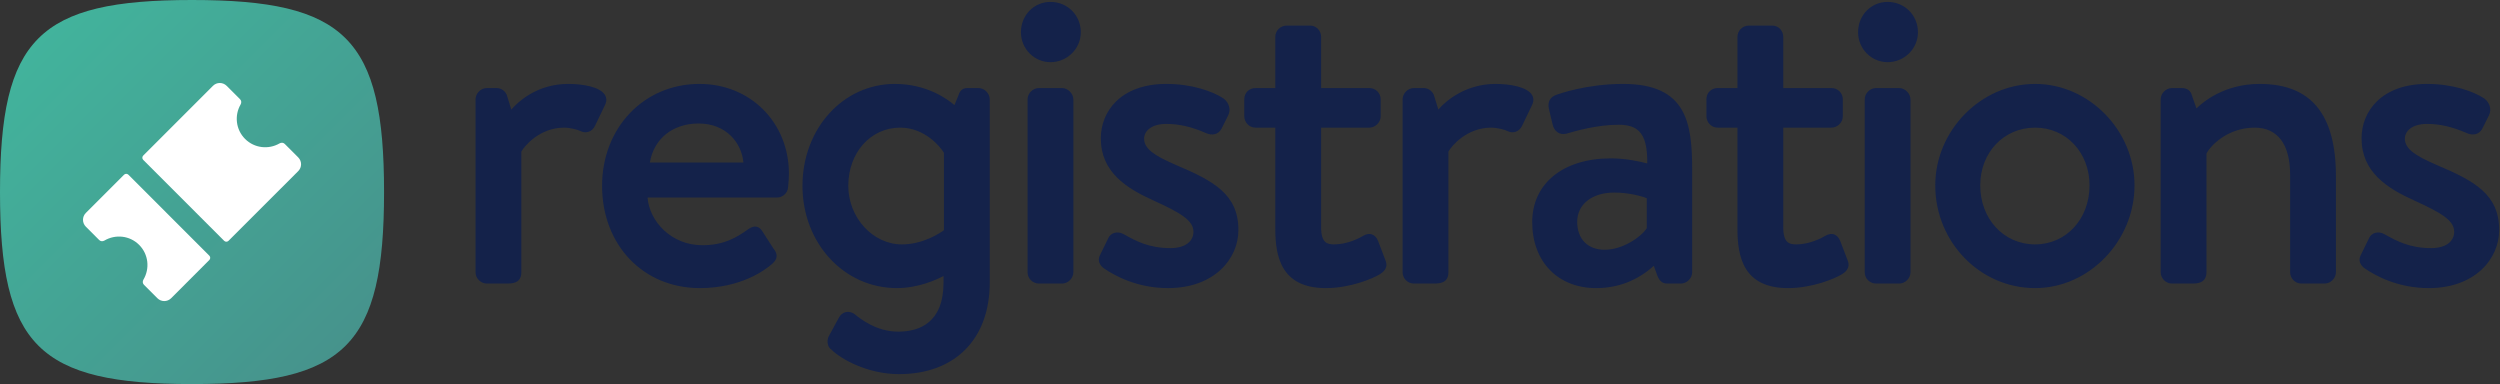
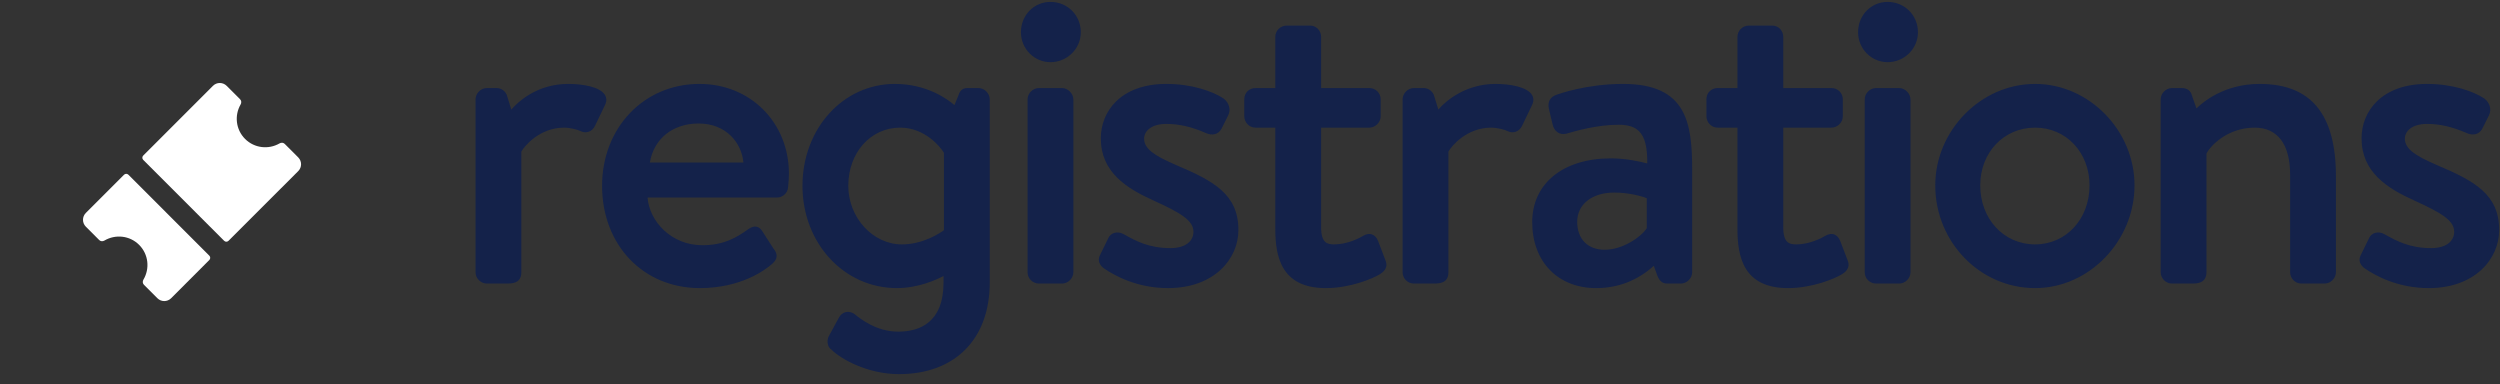
<svg xmlns="http://www.w3.org/2000/svg" width="345" height="53" viewBox="0 0 345 53" fill="none">
  <rect x="0" y="0" width="345" height="53" fill="#333333" stroke="none" />
  <path fill-rule="evenodd" clip-rule="evenodd" d="M140.889 4.45C140.889 2.101 142.679 0.263 144.962 0.263C147.312 0.263 149.151 2.101 149.151 4.45C149.151 6.727 147.272 8.58 144.962 8.58C142.718 8.58 140.889 6.727 140.889 4.45ZM256.415 4.45C256.415 2.101 258.205 0.263 260.488 0.263C262.838 0.263 264.677 2.101 264.677 4.45C264.677 6.727 262.797 8.58 260.488 8.58C258.243 8.58 256.415 6.727 256.415 4.45ZM294.563 25.583C294.563 33.268 288.28 39.758 280.844 39.758C273.246 39.758 267.066 33.4 267.066 25.583C267.066 17.993 273.377 11.58 280.844 11.58C288.28 11.58 294.563 17.993 294.563 25.583ZM311.834 11.58C307.02 11.58 304.084 14.004 303.11 14.962L302.488 13.189C302.345 12.54 301.828 12.151 301.104 12.151H299.734C298.902 12.151 298.173 12.881 298.173 13.711V37.569C298.173 38.417 298.888 39.13 299.734 39.13H302.645C303.887 39.13 304.492 38.621 304.492 37.569V21.2C304.981 20.185 307.34 17.614 311.15 17.614C314.303 17.614 316.038 19.918 316.038 24.101V37.569C316.038 38.431 316.739 39.13 317.599 39.13H320.796C321.629 39.13 322.359 38.403 322.359 37.569V24.327C322.359 15.749 318.914 11.58 311.834 11.58ZM336.196 22.735C333.391 21.514 331.873 20.578 331.873 19.133C331.873 18.122 332.818 17.101 334.932 17.101C336.72 17.101 338.424 17.498 340.459 18.387C341.186 18.705 342.116 18.629 342.568 17.73L343.482 15.904C343.875 15.121 343.596 14.143 342.805 13.57C341.331 12.608 338.487 11.58 334.932 11.58C328.688 11.58 325.894 15.345 325.894 19.078C325.894 23.748 329.41 25.976 333.21 27.69C336.916 29.368 338.679 30.438 338.679 31.975C338.679 33.372 337.462 34.24 335.503 34.24C332.51 34.24 330.67 33.216 329.191 32.393L329.188 32.391L329.094 32.34C328.658 32.083 328.183 32.012 327.755 32.142C327.402 32.248 327.117 32.485 326.954 32.813L325.757 35.263C325.384 36.003 325.82 36.672 326.308 37.02L326.312 37.022C327.787 38.044 330.898 39.758 335.161 39.758C341.545 39.758 344.886 35.73 344.886 31.749C344.886 26.785 341.443 24.957 336.196 22.735ZM273.273 25.582C273.273 21.038 276.528 17.614 280.844 17.614C285.127 17.614 288.355 21.038 288.355 25.582C288.355 30.226 285.127 33.726 280.844 33.726C276.528 33.726 273.273 30.226 273.273 25.582ZM262.088 12.151H258.892C258.06 12.151 257.33 12.881 257.33 13.71V37.569C257.33 38.431 258.029 39.13 258.892 39.13H262.088C262.92 39.13 263.649 38.402 263.649 37.569V13.71C263.649 12.909 262.889 12.151 262.088 12.151ZM253.102 32.344C253.465 32.471 253.763 32.787 253.942 33.231L254.97 35.92C255.442 37.053 254.523 37.636 254.219 37.828C253.223 38.458 250.083 39.758 246.75 39.758C240.562 39.758 239.767 35.388 239.767 31.578V17.614H237.047C236.083 17.614 235.486 16.803 235.486 16.053V13.711C235.486 12.808 236.142 12.151 237.047 12.151H239.767V5.094C239.767 4.232 240.468 3.533 241.328 3.533H244.584C245.427 3.533 246.088 4.218 246.088 5.094V12.151H252.746C253.62 12.151 254.307 12.836 254.307 13.711V16.053C254.307 16.885 253.577 17.614 252.746 17.614H246.088V31.349C246.088 33.545 246.942 33.726 247.894 33.726C249.698 33.726 251.339 32.878 251.961 32.511C252.466 32.224 252.862 32.261 253.102 32.344ZM227.257 31.488V27.364C226.694 27.111 224.839 26.573 222.768 26.573C219.708 26.573 217.653 28.194 217.653 30.605C217.653 32.988 219.111 34.466 221.455 34.466C223.881 34.466 226.431 32.756 227.257 31.488ZM233.521 37.569V23.53C233.521 16.992 232.801 11.58 223.967 11.58C218.942 11.58 215.076 12.976 214.796 13.077L214.785 13.081C213.903 13.405 213.558 14.02 213.74 14.981L214.251 17.147C214.48 18.14 215.207 18.656 216.121 18.458C217.395 18.085 220.379 17.215 223.396 17.215C224.688 17.215 225.61 17.516 226.215 18.138C227 18.943 227.344 20.313 227.322 22.555C226.496 22.331 224.47 21.854 222.313 21.854C215.713 21.854 211.446 25.311 211.446 30.665C211.446 36.103 214.987 39.758 220.257 39.758C223.276 39.758 225.958 38.725 228.229 36.682L228.708 38.029C228.983 38.692 229.322 39.13 230.074 39.13H231.957C232.789 39.13 233.521 38.403 233.521 37.569ZM211.408 13.085C210.71 11.976 208.346 11.58 206.367 11.58C202.357 11.58 199.609 13.812 198.492 15.115L197.931 13.303C197.789 12.657 197.157 12.151 196.492 12.151H195.122C194.291 12.151 193.559 12.881 193.559 13.711V37.569C193.559 38.431 194.26 39.13 195.122 39.13H197.746C198.596 39.13 199.88 39.13 199.88 37.569V20.921C200.302 20.164 202.394 17.614 205.794 17.614C206.579 17.614 207.714 17.9 208.054 18.095C208.419 18.277 208.821 18.305 209.178 18.181C209.563 18.046 209.871 17.749 210.064 17.325L211.434 14.473C211.738 13.845 211.587 13.372 211.408 13.085ZM189.327 32.344C189.69 32.471 189.985 32.787 190.167 33.231L191.194 35.92C191.666 37.051 190.749 37.634 190.445 37.827L190.444 37.828C189.447 38.458 186.308 39.758 182.975 39.758C176.786 39.758 175.991 35.388 175.991 31.578V17.614H173.272C172.308 17.614 171.711 16.803 171.711 16.053V13.711C171.711 12.808 172.367 12.151 173.272 12.151H175.991V5.094C175.991 4.232 176.693 3.533 177.553 3.533H180.806C181.652 3.533 182.313 4.218 182.313 5.094V12.151H188.968C189.845 12.151 190.532 12.836 190.532 13.711V16.053C190.532 16.885 189.802 17.614 188.968 17.614H182.313V31.349C182.313 33.545 183.167 33.726 184.119 33.726C185.923 33.726 187.564 32.878 188.185 32.511C188.691 32.224 189.086 32.261 189.327 32.344ZM162.211 22.735C159.406 21.514 157.888 20.578 157.888 19.133C157.888 18.122 158.834 17.101 160.95 17.101C162.737 17.101 164.444 17.498 166.476 18.387C167.2 18.705 168.135 18.629 168.586 17.728L169.499 15.904C169.89 15.121 169.611 14.143 168.824 13.57C167.346 12.608 164.501 11.58 160.95 11.58C154.706 11.58 151.911 15.345 151.911 19.078C151.911 23.748 155.425 25.976 159.227 27.69C162.933 29.368 164.696 30.438 164.696 31.975C164.696 33.372 163.479 34.24 161.522 34.24C158.53 34.24 156.687 33.217 155.207 32.393L155.109 32.34C154.673 32.083 154.198 32.016 153.776 32.14C153.42 32.246 153.134 32.485 152.969 32.813L151.772 35.265C151.403 36.003 151.84 36.672 152.327 37.02L152.331 37.022C153.805 38.044 156.918 39.758 161.18 39.758C167.56 39.758 170.901 35.73 170.901 31.749C170.901 26.785 167.46 24.957 162.211 22.735ZM146.562 12.151H143.366C142.534 12.151 141.804 12.881 141.804 13.71V37.569C141.804 38.431 142.504 39.13 143.366 39.13H146.562C147.394 39.13 148.124 38.402 148.124 37.569V13.71C148.124 12.909 147.363 12.151 146.562 12.151ZM117.064 25.641C117.064 21.065 120.146 17.614 124.235 17.614C127.619 17.614 129.786 20.264 130.265 21.096V31.767C129.733 32.156 127.392 33.726 124.463 33.726C120.451 33.726 117.064 30.024 117.064 25.641ZM136.584 13.711V38.998C136.584 46.789 131.787 51.63 124.064 51.63C119.726 51.63 116.028 49.545 114.715 48.23C114.169 47.9 114.063 46.933 114.381 46.381L115.745 43.874C115.955 43.456 116.299 43.166 116.713 43.069C117.125 42.975 117.573 43.079 117.967 43.374L117.973 43.38C118.718 43.982 120.923 45.767 123.949 45.767C126.803 45.767 130.206 44.593 130.206 38.998V38.091C129.203 38.619 126.701 39.758 123.778 39.758C116.468 39.758 110.742 33.557 110.742 25.642C110.742 17.757 116.342 11.58 123.491 11.58C127.888 11.58 130.748 13.672 131.712 14.504L132.228 13.252L132.229 13.249C132.371 12.823 132.596 12.151 133.481 12.151H135.022C135.854 12.151 136.584 12.881 136.584 13.711ZM102.59 22.425H89.683C90.233 19.143 92.836 17.043 96.41 17.043C100.201 17.043 102.346 19.699 102.59 22.425ZM108.873 23.984C108.873 24.455 108.814 25.379 108.755 25.85C108.685 26.726 107.935 27.258 107.252 27.258H89.365C89.597 30.495 92.6 33.84 96.924 33.84C99.908 33.84 101.657 32.768 103.196 31.672C103.518 31.443 103.934 31.197 104.386 31.28C104.684 31.335 104.947 31.531 105.169 31.863L106.712 34.264C107.177 34.843 107.536 35.577 106.541 36.431C105.654 37.21 102.309 39.758 96.581 39.758C88.764 39.758 83.088 33.82 83.088 25.642C83.088 17.624 88.865 11.58 96.524 11.58C103.565 11.58 108.873 16.913 108.873 23.984ZM82.13 17.325L83.5 14.473C83.806 13.845 83.653 13.372 83.474 13.085C82.779 11.976 80.412 11.58 78.431 11.58C74.091 11.58 71.481 14.061 70.56 15.123L69.998 13.303C69.853 12.657 69.219 12.151 68.556 12.151H67.186C66.355 12.151 65.625 12.881 65.625 13.711V37.569C65.625 38.417 66.341 39.13 67.186 39.13H69.812C70.66 39.13 71.944 39.13 71.944 37.569V20.921C72.366 20.164 74.46 17.614 77.862 17.614C78.643 17.614 79.78 17.9 80.123 18.095C80.485 18.277 80.889 18.305 81.246 18.181C81.629 18.046 81.939 17.749 82.13 17.325Z" fill="#14224A" />
-   <path fill-rule="evenodd" clip-rule="evenodd" d="M26.5 0C5.3 0 0 5.3 0 26.498C0 47.7 5.3 53 26.5 53C47.7 53 53 47.7 53 26.498C53 5.3 47.7 0 26.5 0Z" fill="url(#paint0_linear_1430_5388)" />
  <path fill-rule="evenodd" clip-rule="evenodd" d="M41.157 21.722L39.291 19.857C39.1 19.667 38.816 19.651 38.582 19.787C37.072 20.66 35.115 20.464 33.82 19.172C32.53 17.879 32.332 15.921 33.207 14.412C33.341 14.178 33.327 13.892 33.135 13.701L31.278 11.844C30.756 11.322 29.908 11.322 29.389 11.844L19.767 21.467C19.6 21.632 19.6 21.899 19.767 22.064L30.934 33.233C31.099 33.4 31.368 33.4 31.533 33.233L41.157 23.612C41.678 23.09 41.678 22.244 41.157 21.722ZM11.844 29.387C11.322 29.911 11.322 30.757 11.844 31.279L13.694 33.129C13.886 33.321 14.178 33.335 14.41 33.197C15.922 32.302 17.9 32.491 19.2 33.792C20.501 35.094 20.692 37.07 19.796 38.584C19.657 38.817 19.671 39.106 19.863 39.298L21.722 41.157C22.244 41.679 23.09 41.679 23.614 41.157L28.887 35.881C29.054 35.716 29.054 35.447 28.887 35.282L17.718 24.111C17.553 23.946 17.284 23.946 17.119 24.111L11.844 29.387Z" fill="white" />
  <defs>
    <linearGradient id="paint0_linear_1430_5388" x1="-15.9" y1="26.5" x2="26.5" y2="68.9" gradientUnits="userSpaceOnUse">
      <stop stop-color="#42B39C" />
      <stop offset="1" stop-color="#46938C" />
    </linearGradient>
  </defs>
</svg>